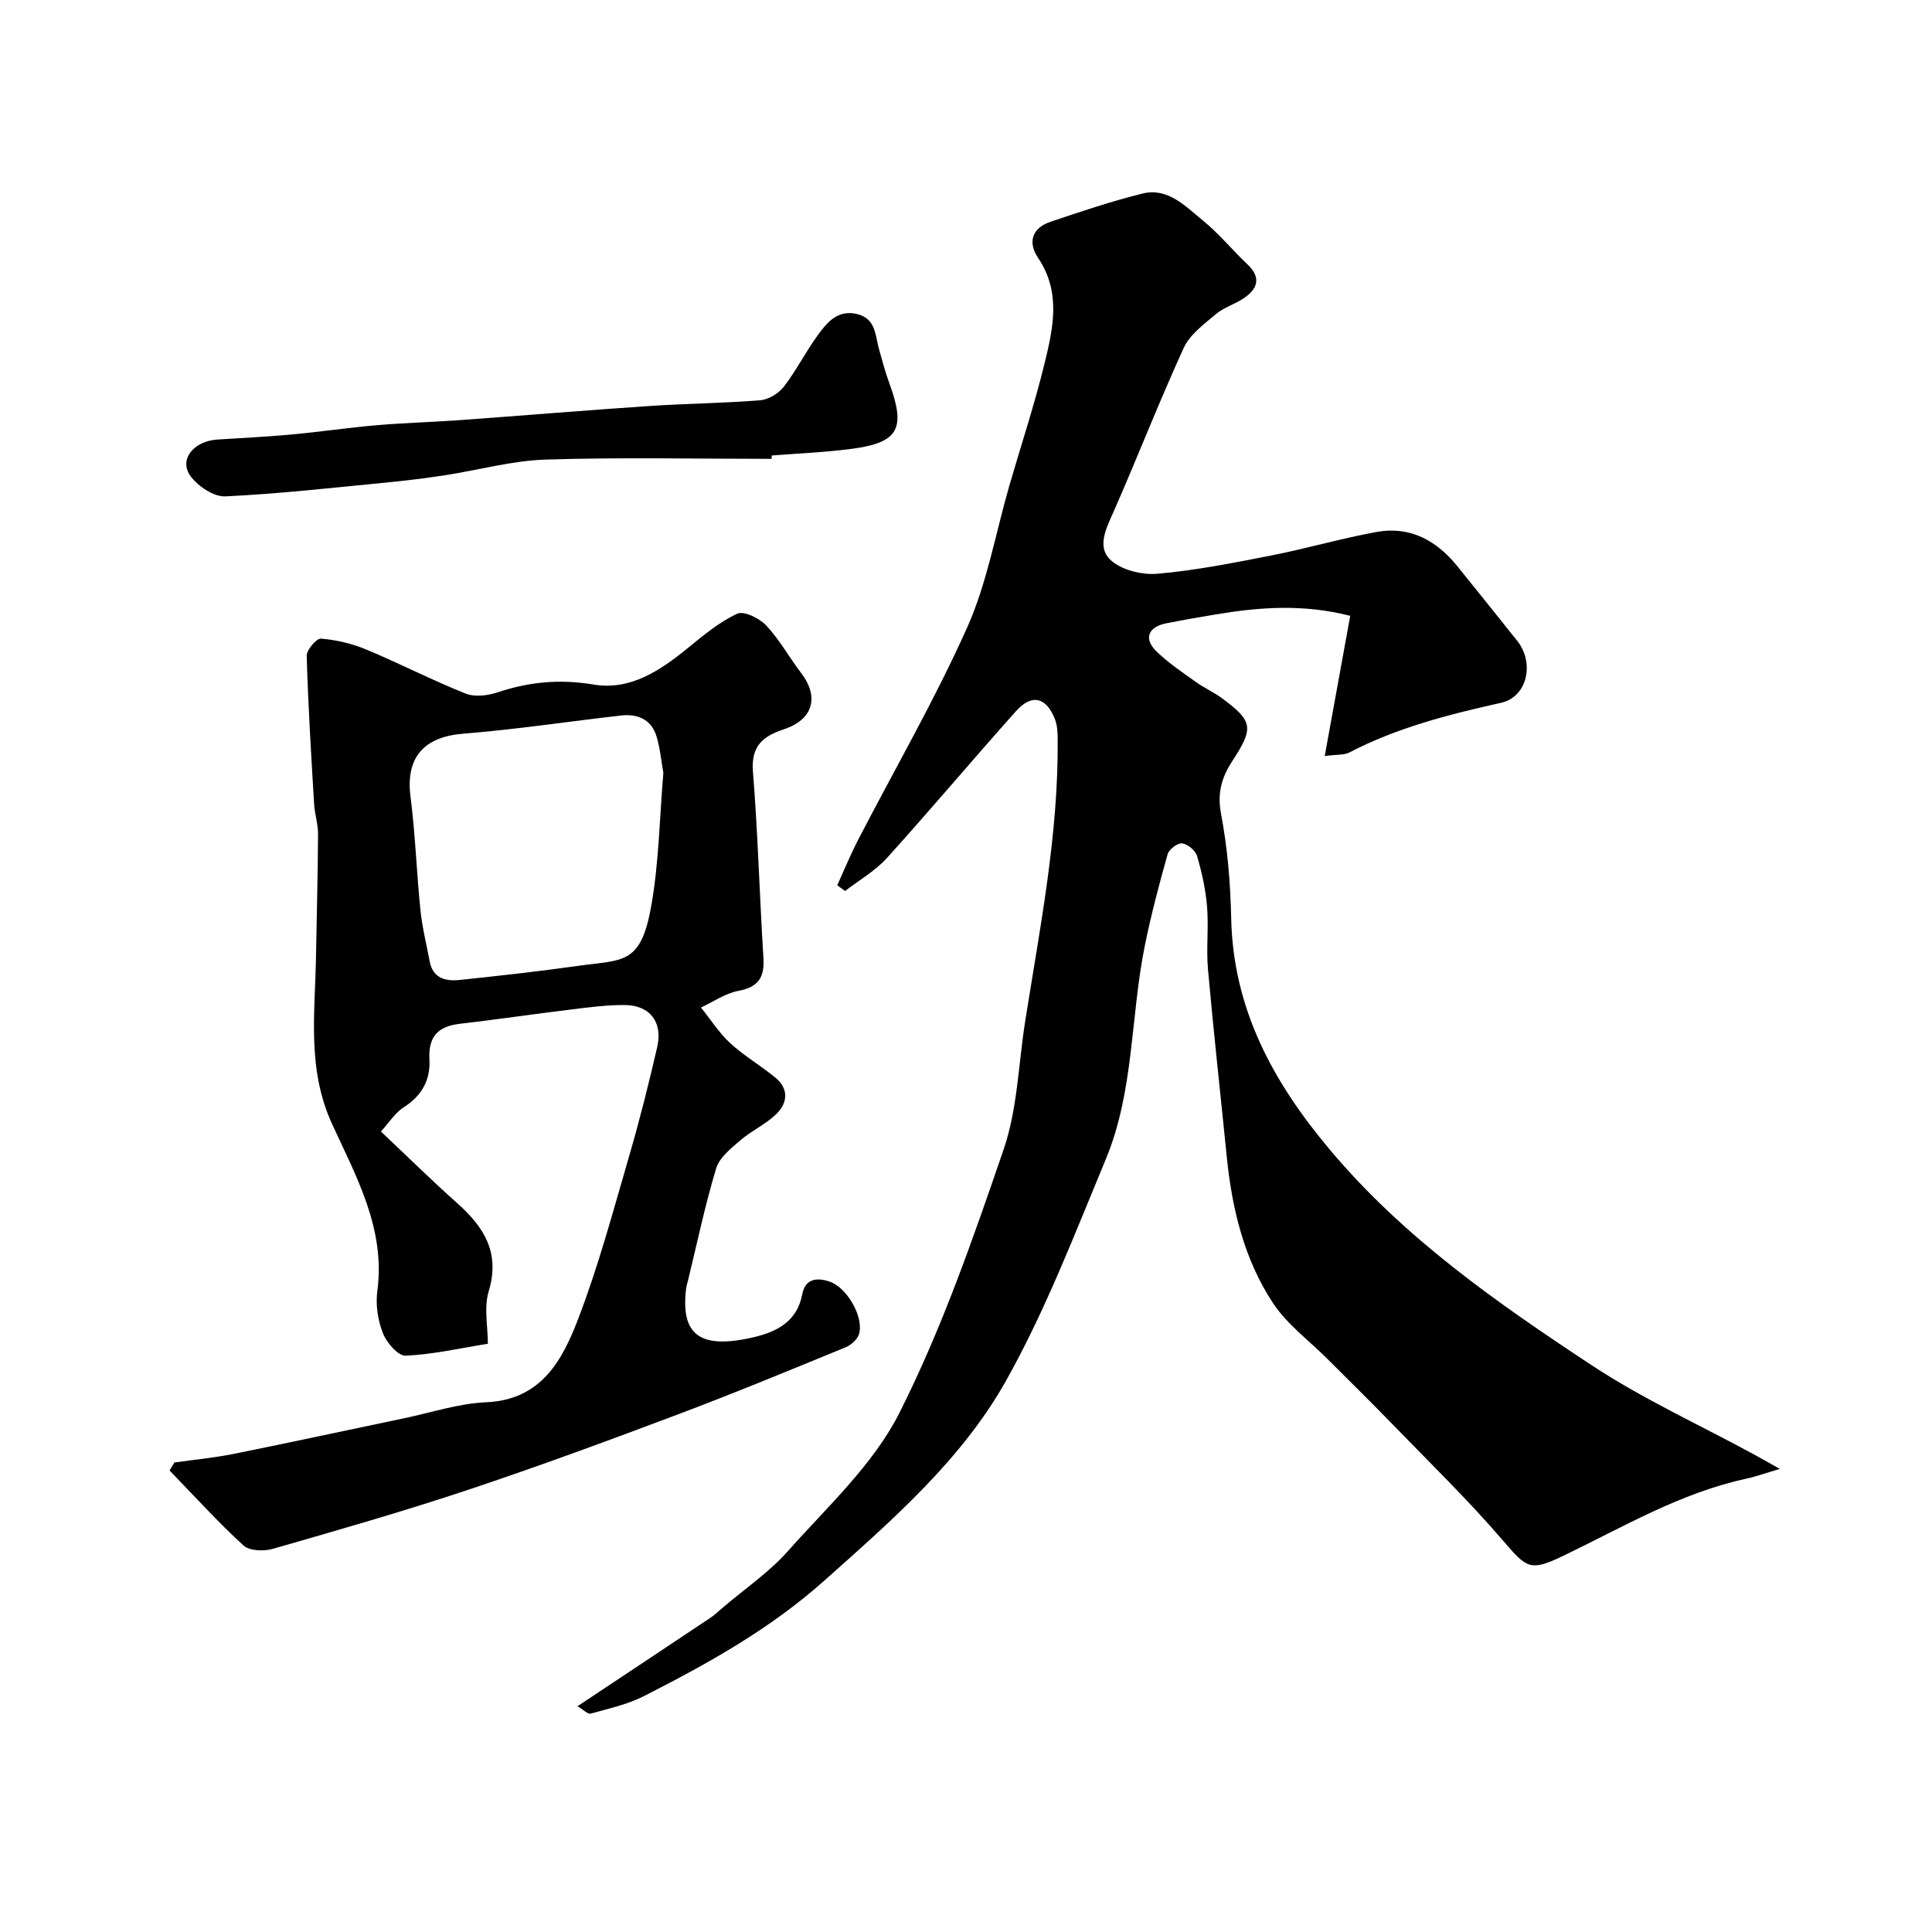
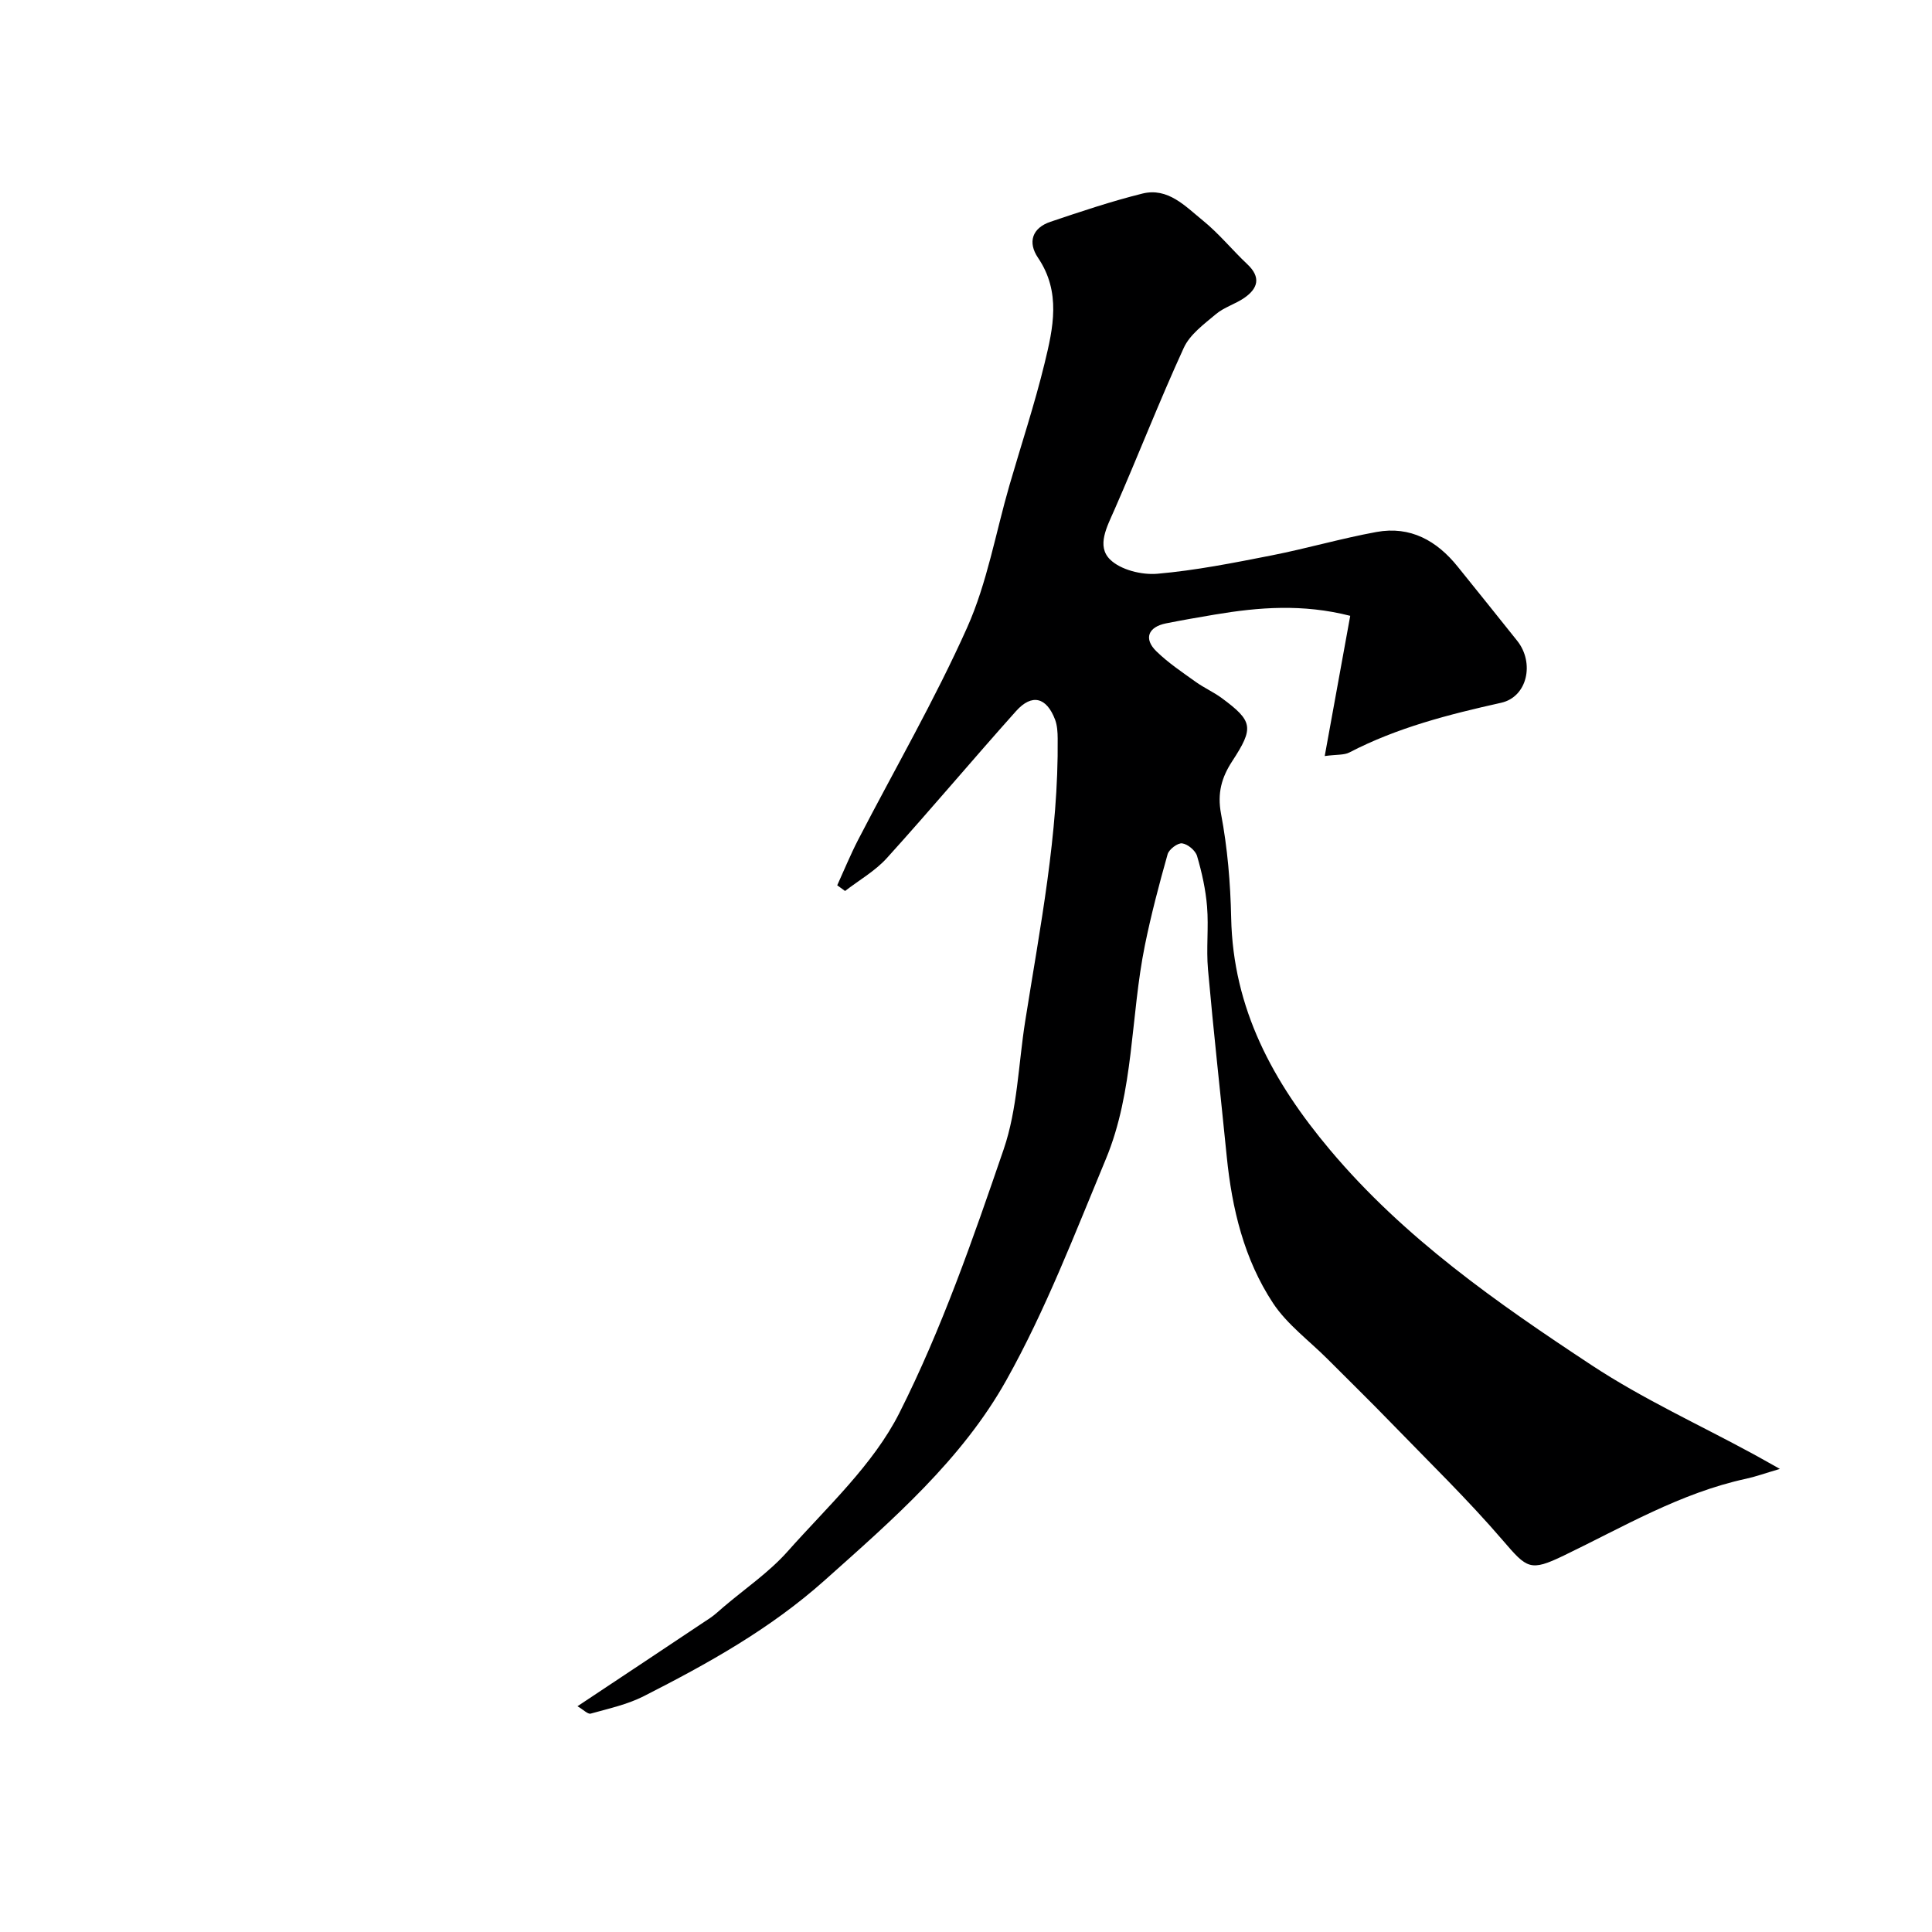
<svg xmlns="http://www.w3.org/2000/svg" enable-background="new 0 0 400 400" viewBox="0 0 400 400">
  <g fill="#000001">
    <path d="m119.56 353.26c9.6-6.38 18.55-12.32 27.49-18.29.95-.64 1.79-1.45 2.66-2.19 4.5-3.84 9.51-7.23 13.39-11.61 8.16-9.19 17.7-17.92 23.11-28.64 8.78-17.41 15.25-36.07 21.59-54.58 2.86-8.36 3.05-17.63 4.45-26.49 3.07-19.43 6.93-38.78 6.73-58.59-.01-1.29-.09-2.67-.53-3.86-1.77-4.67-4.8-5.46-8.09-1.78-9 10.06-17.68 20.41-26.74 30.42-2.43 2.69-5.75 4.57-8.66 6.82-.54-.39-1.08-.79-1.62-1.18 1.43-3.14 2.74-6.34 4.32-9.4 7.57-14.64 15.86-28.95 22.58-43.97 4.14-9.26 5.9-19.59 8.75-29.43 2.44-8.42 5.21-16.76 7.28-25.27 1.78-7.3 3.45-14.75-1.36-21.85-2.16-3.19-1.24-6.16 2.57-7.45 6.29-2.12 12.6-4.24 19.03-5.84 5.3-1.32 8.89 2.62 12.49 5.54 3.35 2.71 6.11 6.13 9.26 9.1 2.83 2.67 2.21 4.97-.62 6.94-1.86 1.29-4.19 1.94-5.9 3.38-2.46 2.07-5.38 4.2-6.65 6.97-5.07 11.05-9.47 22.4-14.36 33.54-1.53 3.5-3.75 7.49-.9 10.29 2.19 2.15 6.55 3.23 9.79 2.95 7.93-.69 15.81-2.26 23.65-3.8 7.28-1.43 14.43-3.52 21.72-4.85 7.01-1.28 12.5 1.8 16.83 7.2 4.1 5.11 8.23 10.2 12.31 15.34 3.61 4.54 2.12 11.6-3.33 12.82-10.84 2.42-21.5 5.13-31.43 10.29-1.1.57-2.59.4-5.1.74 1.77-9.74 3.49-19.21 5.28-29.03-9.83-2.51-18.93-1.79-28.03-.26-3.37.57-6.75 1.15-10.1 1.82-3.72.74-4.68 3.18-2 5.79 2.44 2.38 5.33 4.31 8.12 6.31 1.72 1.24 3.7 2.11 5.4 3.36 6.5 4.8 6.7 6.15 2.17 13.09-2.17 3.33-3.12 6.57-2.31 10.87 1.34 7.06 1.95 14.34 2.1 21.55.39 18.84 8.65 33.99 20.48 48.06 15.35 18.26 34.6 31.67 54.18 44.58 10.56 6.96 22.21 12.28 33.37 18.34 1.4.76 2.78 1.55 5.57 3.11-3.24.96-5.09 1.63-7 2.04-13.59 2.94-25.45 9.99-37.77 15.92-6.94 3.34-7.58 2.67-12.56-3.13-7.27-8.47-15.32-16.28-23.1-24.31-4.34-4.48-8.8-8.84-13.2-13.25-3.81-3.82-8.37-7.16-11.29-11.57-6.01-9.11-8.52-19.59-9.6-30.41-1.29-12.9-2.73-25.79-3.88-38.71-.38-4.3.16-8.68-.19-12.99-.29-3.54-1.07-7.07-2.07-10.48-.33-1.14-1.93-2.47-3.09-2.62-.93-.12-2.73 1.24-3.01 2.26-1.76 6.24-3.42 12.52-4.71 18.88-2.98 14.69-2.22 30.13-8.07 44.21-6.43 15.45-12.45 31.22-20.59 45.76-9.21 16.47-23.53 28.88-37.6 41.44-11.34 10.13-24.2 17.26-37.47 24.01-3.41 1.73-7.29 2.58-11.02 3.62-.59.15-1.53-.85-2.72-1.53z" />
-     <path d="m36.11 302.79c4.12-.58 8.27-.97 12.34-1.79 11.81-2.38 23.58-4.94 35.38-7.4 5.58-1.17 11.14-3.03 16.76-3.27 11.6-.49 15.9-8.85 19.21-17.51 4.16-10.9 7.19-22.25 10.46-33.47 2.17-7.45 4.07-15 5.81-22.57 1.19-5.17-1.52-8.66-6.73-8.7-3.76-.03-7.54.49-11.29.95-7.63.93-15.24 2.05-22.87 2.94-4.54.53-6.53 2.67-6.27 7.42.23 4.12-1.55 7.47-5.29 9.84-1.85 1.17-3.13 3.27-4.75 5.04 5.46 5.15 10.53 10.15 15.84 14.88 5.54 4.94 8.87 10.24 6.47 18.2-1.02 3.38-.17 7.32-.17 10.86-5.81.93-11.41 2.22-17.04 2.47-1.55.07-3.94-2.71-4.7-4.67-1.04-2.66-1.53-5.87-1.15-8.7 1.73-12.9-4.38-23.72-9.37-34.61-5.21-11.34-3.53-22.89-3.33-34.51.15-8.48.38-16.97.43-25.45.01-2.1-.69-4.2-.82-6.31-.61-10.21-1.24-20.42-1.53-30.64-.04-1.23 2.03-3.65 2.96-3.57 3.18.26 6.43 1.03 9.38 2.26 6.92 2.88 13.61 6.35 20.57 9.12 1.91.76 4.63.41 6.7-.28 6.52-2.18 12.87-2.75 19.8-1.59 7.58 1.27 13.79-2.9 19.52-7.58 3.22-2.63 6.5-5.37 10.21-7.09 1.38-.64 4.6.95 6 2.44 2.76 2.94 4.75 6.6 7.23 9.84 3.79 4.97 2.49 9.65-3.6 11.66-4.36 1.44-6.8 3.48-6.38 8.78 1.03 12.84 1.37 25.73 2.17 38.58.25 4.02-1.06 6.01-5.19 6.79-2.7.51-5.17 2.25-7.74 3.45 2 2.48 3.74 5.24 6.05 7.37 2.87 2.64 6.32 4.65 9.35 7.14 2.84 2.33 2.55 5.27.17 7.57-2.19 2.11-5.12 3.43-7.43 5.42-1.94 1.67-4.32 3.56-5 5.81-2.3 7.61-3.93 15.41-5.81 23.14-.16.64-.36 1.27-.43 1.92-1.09 9.48 2.98 12.47 14.04 9.88 4.74-1.11 8.96-3.24 10.02-8.85.62-3.27 2.98-3.55 5.64-2.67 3.52 1.16 7.08 7.13 6.16 10.76-.29 1.12-1.61 2.36-2.76 2.83-11.6 4.76-23.19 9.56-34.92 13.97-14.31 5.39-28.67 10.68-43.17 15.52-13.4 4.47-27 8.37-40.58 12.27-1.85.53-4.82.42-6.06-.71-5.34-4.9-10.23-10.3-15.29-15.52.33-.56.67-1.11 1-1.66zm101.23-142.76c-.44-2.45-.66-5.09-1.41-7.56-1.07-3.53-3.92-4.72-7.35-4.33-10.89 1.23-21.74 2.89-32.65 3.76-8.2.65-11.97 4.94-10.94 13.02 1 7.81 1.26 15.72 2.06 23.56.36 3.53 1.25 7.01 1.9 10.52.67 3.63 3.38 4.2 6.33 3.88 8.13-.86 16.25-1.76 24.34-2.9 9.53-1.35 13.07-.13 15.26-12.67 1.55-8.91 1.68-18.05 2.46-27.28z" />
-     <path d="m159.75 95c-15.59 0-31.2-.34-46.77.15-6.95.22-13.85 2.17-20.78 3.23-4.04.62-8.11 1.13-12.18 1.52-11.12 1.08-22.23 2.34-33.37 2.87-2.37.11-5.59-2.05-7.15-4.12-2.57-3.4.5-7.33 5.52-7.65 5.12-.33 10.24-.57 15.34-1.04 5.87-.54 11.72-1.42 17.59-1.92 5.75-.5 11.53-.64 17.29-1.06 13.12-.95 26.23-2.05 39.36-2.93 7.59-.51 15.2-.56 22.78-1.18 1.73-.14 3.82-1.41 4.9-2.8 2.58-3.34 4.49-7.18 6.98-10.6 1.94-2.66 4.1-5.4 8.14-4.46 3.95.92 3.79 4.41 4.6 7.31.66 2.34 1.27 4.7 2.11 6.98 3.46 9.4 1.98 12.3-7.58 13.6-5.54.75-11.16.96-16.75 1.41-.01.24-.02.47-.03.69z" />
  </g>
</svg>